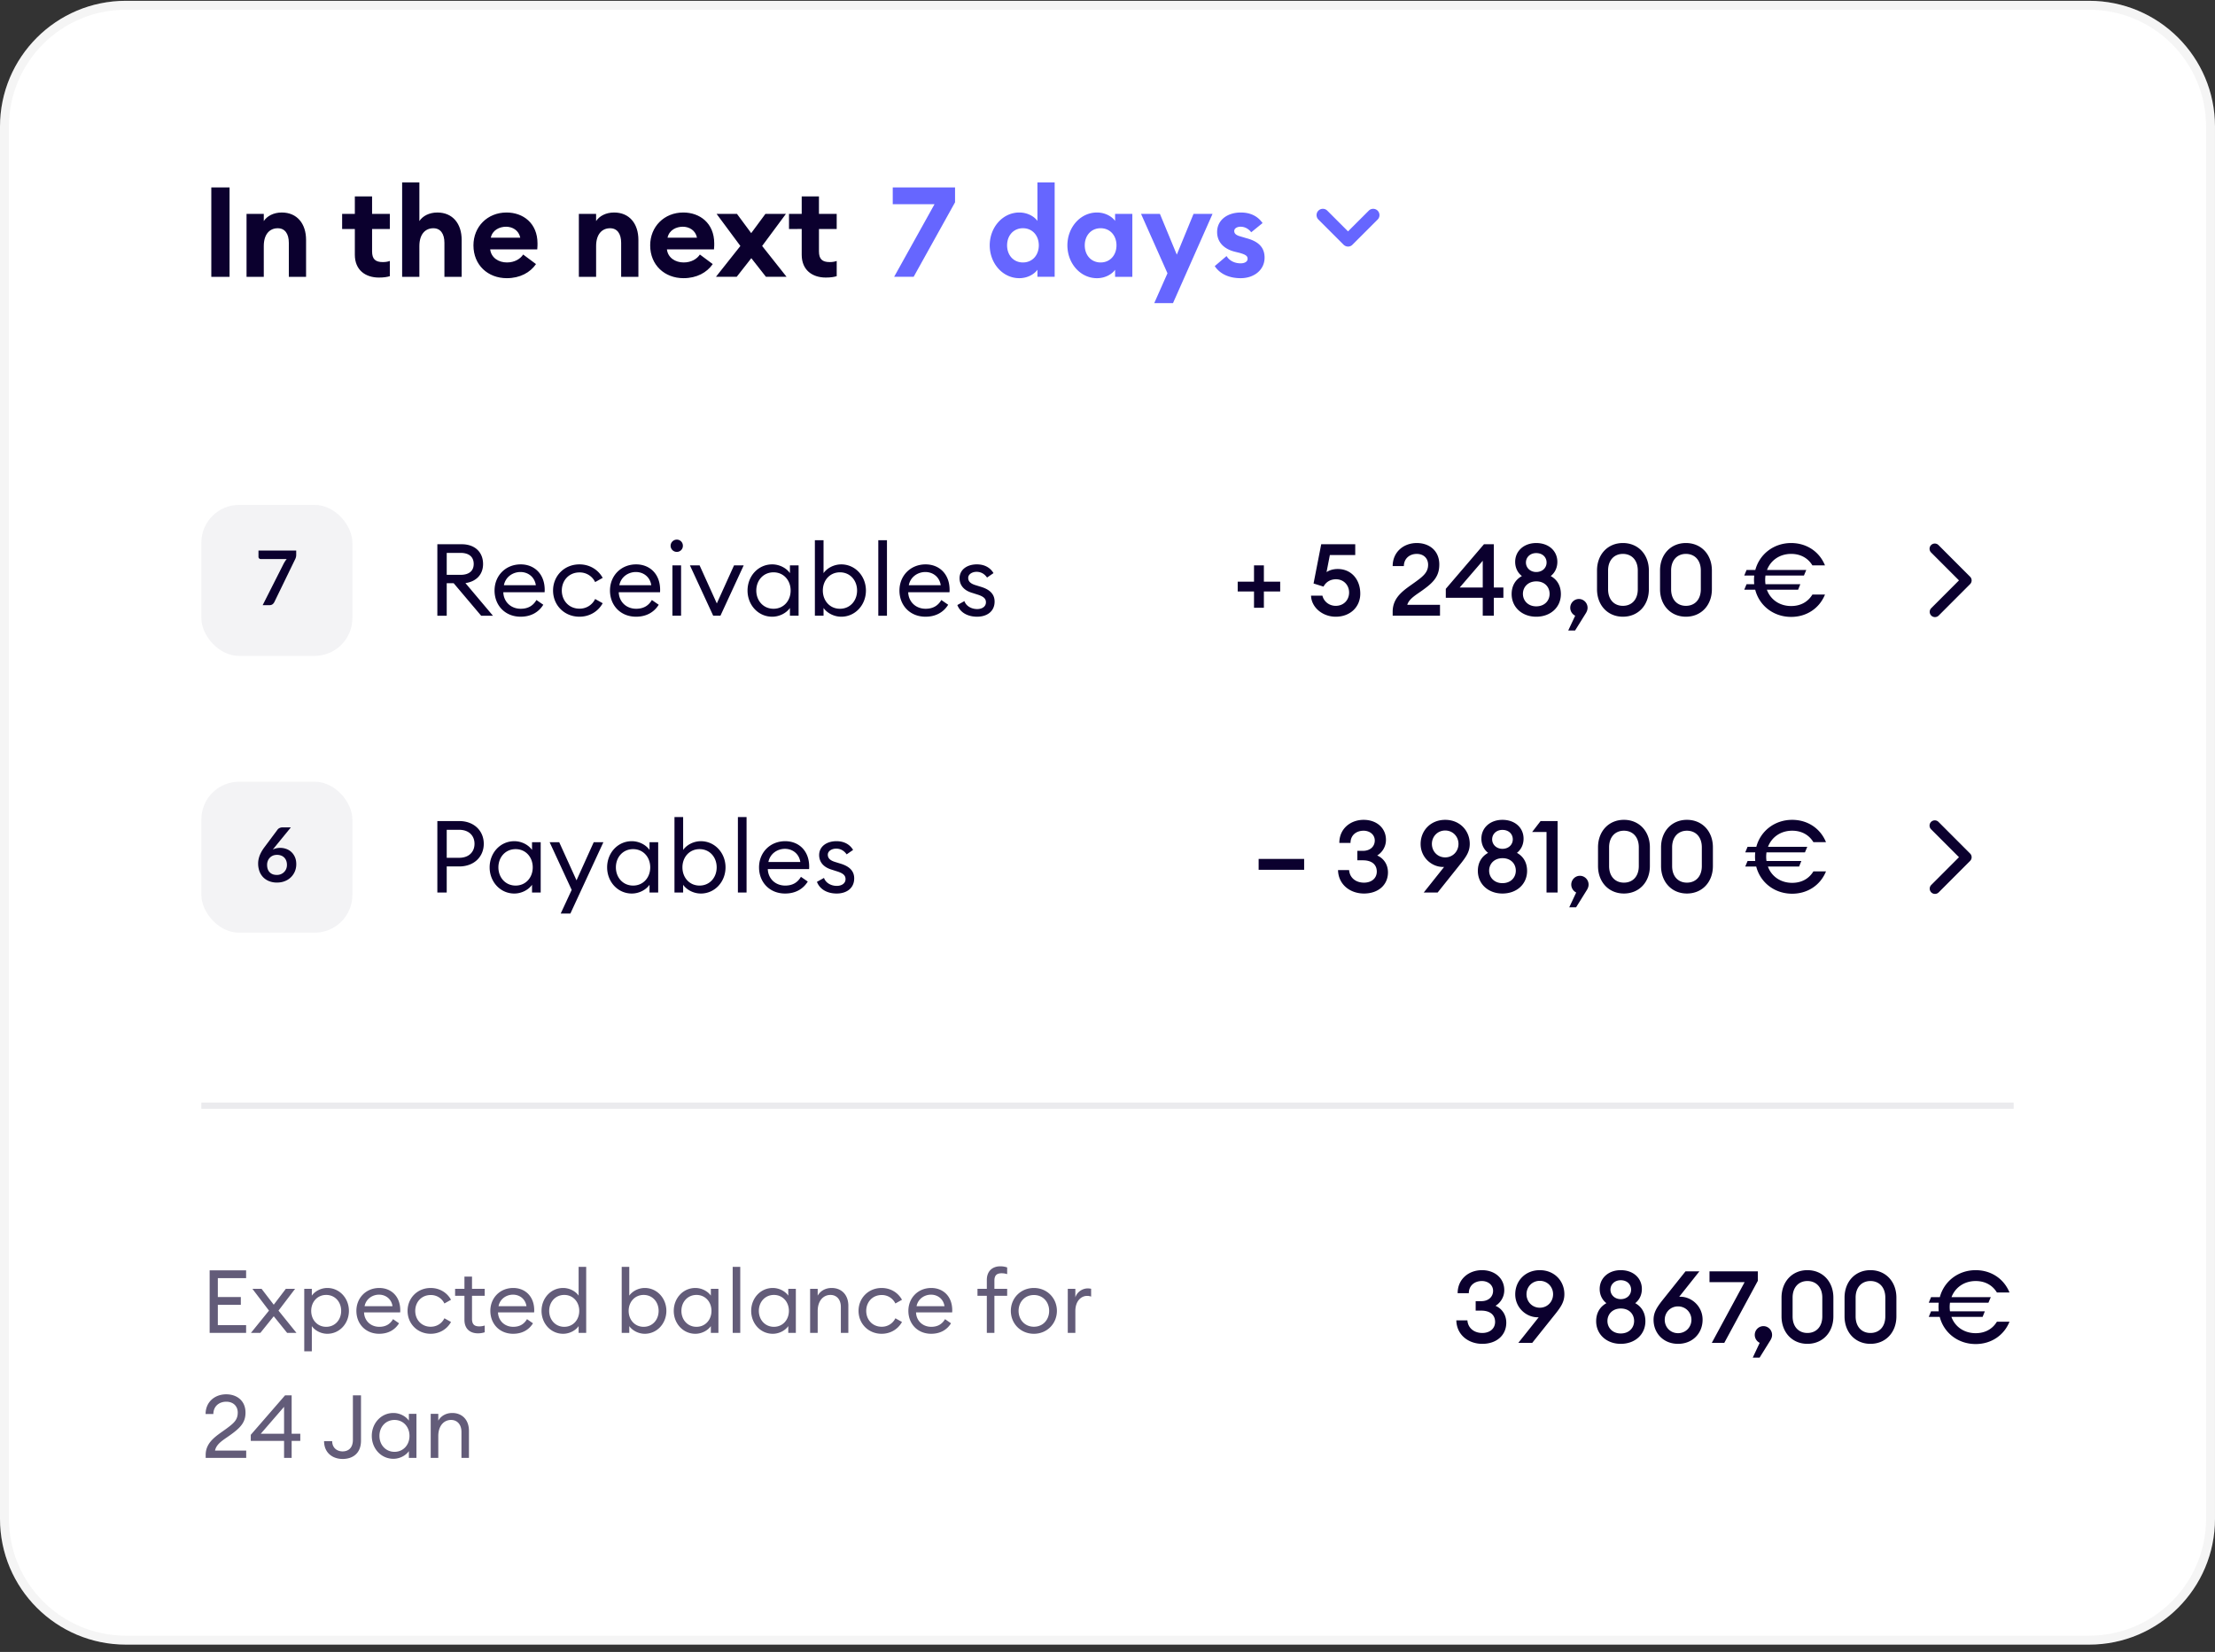
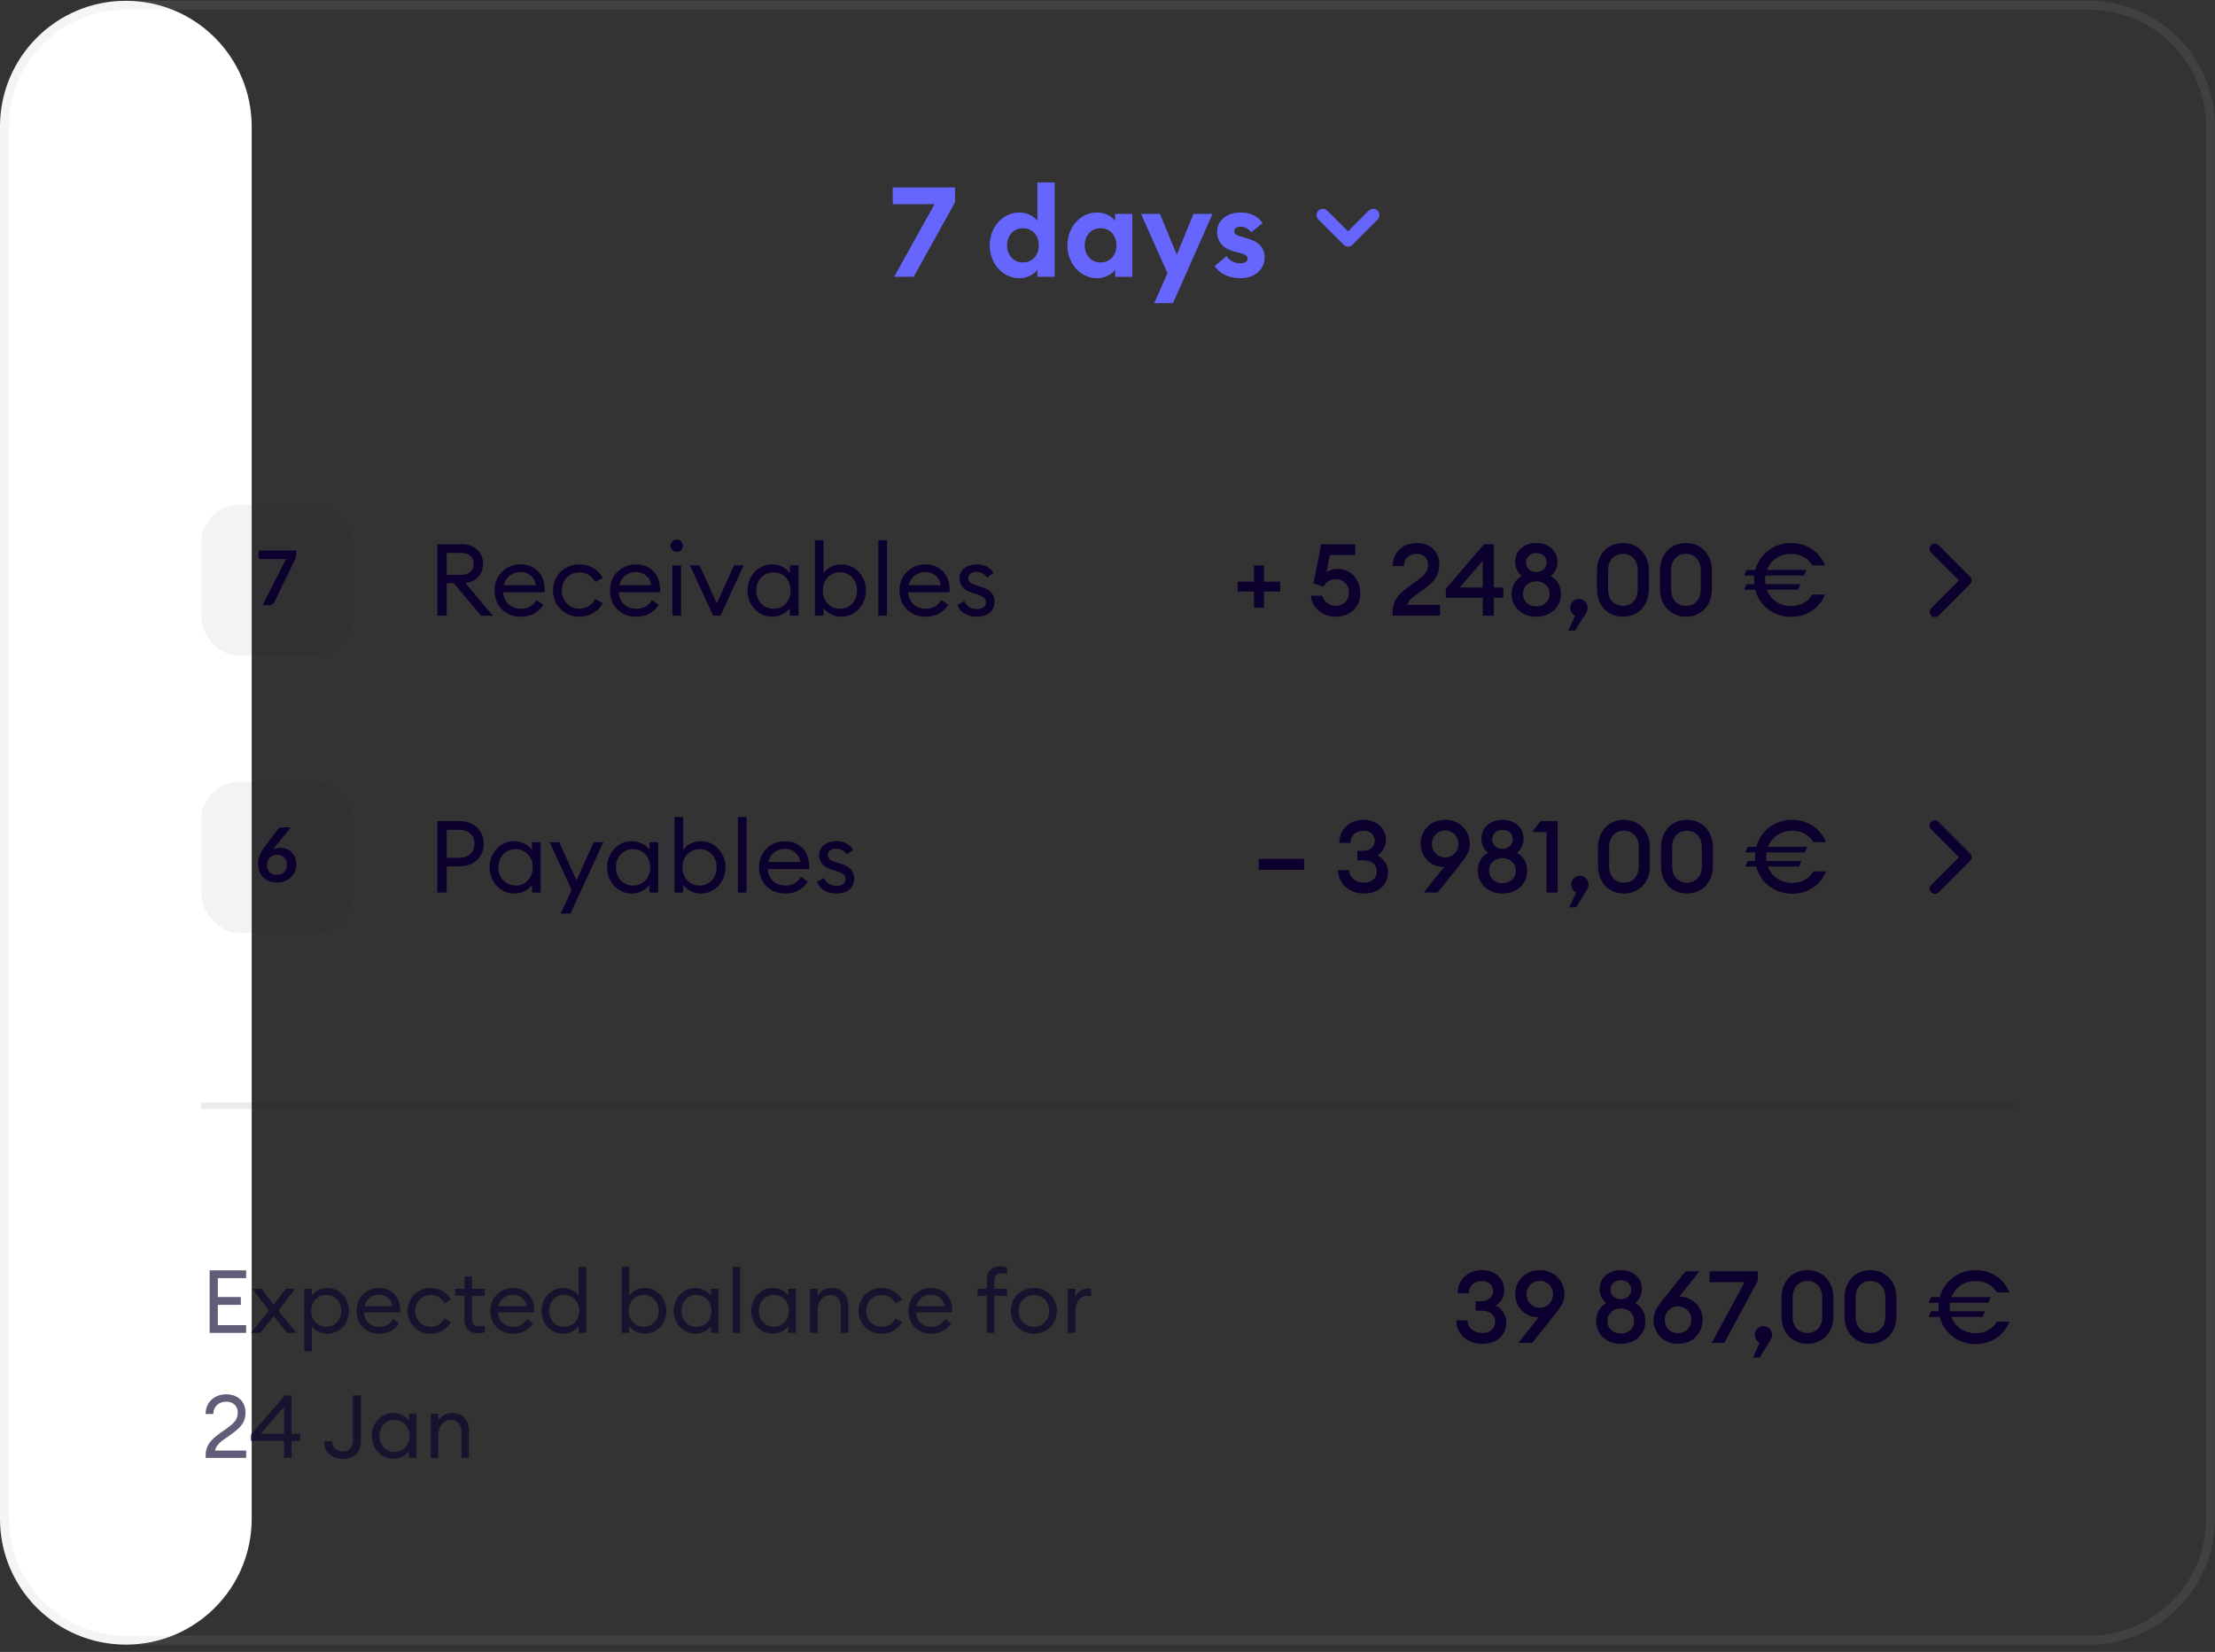
<svg xmlns="http://www.w3.org/2000/svg" width="248" height="185" fill="none">
  <rect width="100%" height="100%" fill="#333333" stroke="none" />
-   <path fill="#fff" d="M0 14.18C0 6.4 6.309.09 14.09.09h219.818c7.782 0 14.091 6.309 14.091 14.09V170.09c0 7.782-6.309 14.091-14.091 14.091H14.091C6.309 184.18 0 177.871 0 170.089V14.181Z" />
+   <path fill="#fff" d="M0 14.18C0 6.4 6.309.09 14.09.09c7.782 0 14.091 6.309 14.091 14.09V170.09c0 7.782-6.309 14.091-14.091 14.091H14.091C6.309 184.18 0 177.871 0 170.089V14.181Z" />
  <path stroke="#ADADAD" stroke-opacity=".12" d="M14.09.59h219.818c7.506 0 13.591 6.085 13.591 13.59V170.09c0 7.506-6.085 13.591-13.591 13.591H14.091C6.585 183.68.5 177.595.5 170.089V14.181C.5 6.675 6.585.59 14.09.59Z" />
  <g clip-path="url(#a)">
-     <path fill="#0B002E" d="M23.659 30.999V20.994h2.043V31h-2.043Zm3.945 0v-7.045h1.93v.803c.366-.564 1.1-.958 2.015-.958 1.705 0 2.72 1.24 2.72 3.071V31h-1.93v-3.804c0-1.015-.438-1.635-1.24-1.635-.889 0-1.565.648-1.565 2V31h-1.93Zm16.043-.07c-.31.098-.69.155-1.226.155-1.493 0-2.691-.832-2.691-2.55v-2.89h-1.423v-1.69h1.423v-1.959h1.93v1.959h1.987v1.69H41.66v2.509c0 .86.367 1.197 1.198 1.197.31 0 .564-.042.789-.126v1.705Zm1.378.07V20.431h1.93v4.326c.366-.564 1.099-.958 2.015-.958 1.705 0 2.72 1.24 2.72 3.071V31h-1.931v-3.804c0-1.015-.437-1.635-1.24-1.635-.888 0-1.564.648-1.564 2V31h-1.93Zm7.984-3.523c0-2.085 1.564-3.677 3.706-3.677 1.846 0 3.466 1.183 3.466 3.466 0 .169 0 .366-.028.662h-5.27c.113.944.944 1.466 1.874 1.466.874 0 1.508-.409 1.818-.888l1.437 1.07c-.648.945-1.79 1.579-3.27 1.579-2.099 0-3.733-1.451-3.733-3.678Zm3.65-2.085c-.72 0-1.522.366-1.706 1.226h3.298c-.17-.832-.874-1.226-1.593-1.226Zm8.153 5.608v-7.045h1.93v.803c.367-.564 1.1-.958 2.016-.958 1.705 0 2.72 1.24 2.72 3.071V31h-1.931v-3.804c0-1.015-.437-1.635-1.24-1.635-.888 0-1.564.648-1.564 2V31h-1.93Zm7.985-3.523c0-2.085 1.564-3.677 3.706-3.677 1.845 0 3.466 1.183 3.466 3.466 0 .169 0 .366-.028.662h-5.27c.112.944.944 1.466 1.874 1.466.873 0 1.507-.409 1.817-.888l1.438 1.07c-.648.945-1.79 1.579-3.27 1.579-2.099 0-3.733-1.451-3.733-3.678Zm3.65-2.085c-.72 0-1.523.366-1.706 1.226h3.297c-.169-.832-.873-1.226-1.592-1.226Zm3.715 5.608 2.734-3.452-2.663-3.593h2.282l1.593 2.155 1.592-2.155h2.296l-2.663 3.593 2.734 3.452h-2.31l-1.636-2.085-1.634 2.085h-2.325Zm13.518-.07c-.31.098-.69.155-1.225.155-1.494 0-2.692-.832-2.692-2.55v-2.89H88.34v-1.69h1.423v-1.959h1.93v1.959h1.987v1.69h-1.986v2.509c0 .86.366 1.197 1.197 1.197.31 0 .564-.042.79-.126v1.705Z" />
    <path fill="#66F" d="M102.295 30.999h-2.184l4.523-8.13h-4.678v-1.875h6.975v1.663L102.295 31Zm8.518-3.523c0-2 1.438-3.677 3.312-3.677.972 0 1.719.493 2.029.944V20.43h1.93v10.568h-1.93v-.79c-.31.452-1.057.945-2.029.945-1.874 0-3.312-1.677-3.312-3.678Zm5.496 0c0-1.099-.719-1.916-1.776-1.916s-1.775.817-1.775 1.916c0 1.1.718 1.917 1.775 1.917s1.776-.818 1.776-1.917Zm3.201 0c0-2 1.437-3.677 3.311-3.677.973 0 1.719.493 2.029.944v-.79h1.931V31h-1.931v-.79c-.31.452-1.056.945-2.029.945-1.874 0-3.311-1.677-3.311-3.678Zm5.495 0c0-1.099-.718-1.916-1.775-1.916s-1.776.817-1.776 1.916c0 1.1.719 1.917 1.776 1.917s1.775-.818 1.775-1.917Zm6.33 6.468h-2.1l1.48-3.34-2.959-6.65h2.113l1.889 4.565 1.874-4.565h2.127l-4.424 9.99Zm10.252-5.087c0 1.367-1.17 2.297-2.677 2.297-1.24 0-2.297-.437-2.903-1.353l1.324-1.127c.31.521.902.817 1.579.817.394 0 .775-.155.775-.507 0-.296-.169-.465-.944-.676l-.522-.127c-1.296-.338-1.973-1.17-1.944-2.255.028-1.296 1.155-2.127 2.649-2.127 1.071 0 1.902.408 2.437 1.183l-1.268 1.029c-.324-.409-.732-.62-1.197-.62-.339 0-.705.155-.705.479 0 .211.099.45.69.606l.663.197c1.268.338 2.043.958 2.043 2.184ZM150.937 27.613a.723.723 0 0 1-.501-.205l-2.822-2.822a.703.703 0 1 1 .995-.995l2.321 2.321 2.321-2.32a.703.703 0 1 1 .995.994l-2.822 2.822a.667.667 0 0 1-.487.204Z" />
  </g>
  <path fill="#0B002E" d="M48.968 68.953V60.95h2.728c1.477 0 2.39.891 2.39 2.21 0 1.172-.744 1.961-1.973 2.142l3.078 3.652h-1.32l-3.077-3.641h-.777v3.641h-1.049Zm1.049-4.577h1.555c.913 0 1.466-.417 1.466-1.217 0-.812-.553-1.24-1.466-1.24h-1.555v2.457Zm5.355 1.759c0-1.646 1.218-2.93 2.931-2.93 1.477 0 2.672 1.025 2.683 2.829 0 .101 0 .169-.011.293h-4.622c.034 1.06.834 1.848 1.95 1.848.868 0 1.41-.383 1.759-.98l.767.53c-.508.822-1.364 1.34-2.537 1.34-1.747 0-2.92-1.273-2.92-2.93Zm2.898-2.074c-.846 0-1.669.54-1.85 1.476h3.574c-.135-.924-.868-1.476-1.724-1.476Zm9.21 3.494c-.496.902-1.443 1.51-2.604 1.51-1.702 0-2.953-1.296-2.953-2.93 0-1.635 1.25-2.93 2.953-2.93 1.161 0 2.108.608 2.604 1.51l-.846.473a1.91 1.91 0 0 0-1.758-1.082c-1.172 0-1.973.902-1.973 2.029 0 1.127.8 2.029 1.973 2.029a1.91 1.91 0 0 0 1.758-1.082l.846.473Zm.816-1.42c0-1.646 1.218-2.93 2.931-2.93 1.477 0 2.672 1.025 2.683 2.829 0 .101 0 .169-.011.293h-4.622c.034 1.06.834 1.848 1.95 1.848.868 0 1.41-.383 1.759-.98l.766.53c-.507.822-1.364 1.34-2.536 1.34-1.747 0-2.92-1.273-2.92-2.93Zm2.898-2.074c-.846 0-1.669.54-1.85 1.476h3.574c-.135-.924-.868-1.476-1.724-1.476Zm5.264-2.942a.674.674 0 0 1-.676.687.693.693 0 0 1-.699-.687.7.7 0 0 1 .7-.688.68.68 0 0 1 .675.688Zm-1.172 7.834v-5.636h.97v5.636h-.97Zm4.566 0-2.604-5.636h1.082l1.928 4.26 1.927-4.26h1.082l-2.603 5.636h-.812Zm3.845-2.818c0-1.612 1.184-2.93 2.762-2.93.846 0 1.612.439 1.984.98v-.868h.97v5.636h-.97v-.868c-.372.541-1.138.98-1.984.98-1.578 0-2.762-1.318-2.762-2.93Zm4.825 0c0-1.139-.778-2.04-1.916-2.04-1.139 0-1.928.901-1.928 2.04 0 1.138.79 2.04 1.928 2.04s1.916-.901 1.916-2.04Zm3.685 1.95v.868h-.97V60.5h.97v3.686c.372-.541 1.138-.98 1.984-.98 1.567 0 2.762 1.318 2.762 2.93s-1.195 2.93-2.762 2.93c-.846 0-1.612-.439-1.984-.98Zm3.754-1.95c0-1.139-.778-2.04-1.917-2.04-1.138 0-1.916.901-1.916 2.04 0 1.138.778 2.04 1.916 2.04 1.139 0 1.917-.901 1.917-2.04Zm2.377 2.818V60.5h.97v8.454h-.97Zm2.367-2.818c0-1.646 1.218-2.93 2.931-2.93 1.477 0 2.672 1.025 2.683 2.829 0 .101 0 .169-.011.293h-4.622c.034 1.06.834 1.848 1.95 1.848.868 0 1.409-.383 1.759-.98l.766.53c-.507.822-1.364 1.34-2.536 1.34-1.747 0-2.92-1.273-2.92-2.93Zm2.898-2.074c-.846 0-1.669.54-1.849 1.476h3.573c-.135-.924-.868-1.476-1.724-1.476Zm7.756 3.314c0 1.082-.834 1.69-1.962 1.69-1.003 0-1.871-.427-2.209-1.307l.789-.44c.203.576.812.891 1.432.891.541 0 .98-.27.98-.755 0-.406-.248-.654-.98-.88l-.564-.18c-.924-.27-1.409-.857-1.409-1.646.011-.969.857-1.544 1.939-1.544.834 0 1.488.35 1.86.98l-.722.497c-.248-.36-.631-.643-1.172-.643-.474 0-.936.26-.936.677 0 .338.181.62.801.811l.62.192c.969.293 1.533.8 1.533 1.657ZM138.578 66.236v-1.093h1.826v-1.826h1.105v1.826h1.826v1.093h-1.826v1.827h-1.105v-1.827h-1.826Zm8.211.474h1.274c.158.654.755 1.138 1.488 1.138.902 0 1.499-.665 1.499-1.488 0-.834-.608-1.488-1.465-1.488-.654 0-1.139.327-1.398.823l-1.116-.35.857-4.395h3.81v1.206h-2.841l-.372 1.916c.293-.203.733-.35 1.251-.35 1.522 0 2.526 1.173 2.526 2.762 0 1.5-1.139 2.582-2.751 2.582-1.454 0-2.717-1.026-2.762-2.356Zm14.439 1.026v1.217h-5.299v-.45c0-1.76 1.455-2.526 2.627-3.394.823-.597 1.341-1.048 1.341-1.86 0-.71-.484-1.217-1.273-1.217-.801 0-1.432.518-1.443 1.364h-1.252c0-1.545 1.184-2.582 2.706-2.582 1.341 0 2.514.812 2.514 2.401 0 1.274-.598 1.962-1.77 2.807-.722.541-1.612.992-1.815 1.714h3.664Zm4.786 1.217v-2.006h-4.137v-1.004l4.273-4.993h1.104v4.847h1.071v1.15h-1.071v2.006h-1.24Zm0-3.156v-2.999l-2.581 2.999h2.581Zm8.748.733c0 1.476-1.15 2.536-2.762 2.536-1.578 0-2.751-1.06-2.751-2.537 0-.924.429-1.623 1.15-2.017-.484-.372-.755-.936-.755-1.59 0-1.217.981-2.108 2.356-2.108 1.409 0 2.367.89 2.367 2.108 0 .654-.27 1.218-.744 1.59.722.394 1.139 1.093 1.139 2.017ZM170.85 63c0 .575.474 1.06 1.15 1.06.71 0 1.161-.485 1.161-1.06 0-.597-.451-1.06-1.161-1.06-.676 0-1.15.463-1.15 1.06Zm-.338 3.506c0 .755.575 1.398 1.488 1.398.947 0 1.499-.643 1.499-1.398 0-.767-.552-1.398-1.488-1.398-.924 0-1.499.631-1.499 1.398Zm7.047 2.164-1.207 1.94h-.766l.778-1.658a.993.993 0 0 1-.553-.89c0-.53.429-.981.97-.981.541 0 .969.45.969.98 0 .226-.079.429-.191.61Zm7.054-2.683c0 1.804-1.206 3.078-2.908 3.078-1.691 0-2.897-1.274-2.897-3.078v-2.096c0-1.804 1.206-3.078 2.897-3.078 1.702 0 2.908 1.274 2.908 3.078v2.096Zm-4.565 0c0 1.173.687 1.86 1.657 1.86.98 0 1.668-.687 1.668-1.86v-2.096c0-1.161-.688-1.86-1.668-1.86-.97 0-1.657.699-1.657 1.86v2.096Zm11.622 0c0 1.804-1.207 3.078-2.909 3.078-1.691 0-2.897-1.274-2.897-3.078v-2.096c0-1.804 1.206-3.078 2.897-3.078 1.702 0 2.909 1.274 2.909 3.078v2.096Zm-4.566 0c0 1.173.688 1.86 1.657 1.86.981 0 1.669-.687 1.669-1.86v-2.096c0-1.161-.688-1.86-1.669-1.86-.969 0-1.657.699-1.657 1.86v2.096Zm8.188.057.259-.62h.857c-.011-.158-.023-.316-.023-.474 0-.169.012-.338.023-.496h-1.116l.259-.62h.981c.473-1.78 2.063-3.02 4.013-3.02 1.713 0 3.156.946 3.787 2.502h-1.409c-.507-.834-1.341-1.285-2.378-1.285-1.297 0-2.3.732-2.706 1.803h4.397l-.26.62h-4.306a3.632 3.632 0 0 0 0 .97h3.901l-.248.62h-3.495c.395 1.093 1.409 1.826 2.717 1.826 1.037 0 1.871-.451 2.378-1.285h1.409c-.631 1.555-2.074 2.502-3.787 2.502-1.962 0-3.562-1.24-4.024-3.043h-1.229ZM216.23 68.936a.586.586 0 0 1 0-.829l3.106-3.109-3.106-3.109a.586.586 0 1 1 .828-.828l3.522 3.526c.229.229.229.6 0 .828l-3.522 3.527a.59.59 0 0 1-.828-.006Z" />
  <rect width="16.909" height="16.909" x="22.545" y="56.544" fill="#0B002E" fill-opacity=".05" rx="4.227" />
  <path fill="#0B002E" d="M33.164 61.659v.452a1.068 1.068 0 0 1-.127.537l-2.316 4.768a.736.736 0 0 1-.203.254.558.558 0 0 1-.351.102h-.757l2.363-4.672c.054-.096.106-.183.157-.262.053-.081.112-.159.177-.232h-2.925a.231.231 0 0 1-.17-.072.231.231 0 0 1-.071-.17v-.705h4.223ZM51.414 91.95c1.669 0 2.751 1.104 2.751 2.547s-1.082 2.537-2.75 2.537h-1.398v2.92h-1.049V91.95h2.446Zm0 4.114c1.105 0 1.714-.676 1.714-1.567 0-.89-.609-1.567-1.714-1.567h-1.397v3.134h1.397Zm3.408 1.071c0-1.612 1.184-2.93 2.762-2.93.845 0 1.612.439 1.984.98v-.868h.97v5.636h-.97v-.868c-.372.541-1.139.981-1.984.981-1.578 0-2.762-1.32-2.762-2.931Zm4.825 0c0-1.139-.778-2.04-1.916-2.04-1.14 0-1.928.901-1.928 2.04 0 1.138.789 2.04 1.928 2.04 1.138 0 1.916-.901 1.916-2.04Zm4.215 5.174h-1.083l1.229-2.649-2.469-5.343h1.071l1.94 4.272 1.927-4.272h1.082l-3.697 7.992Zm4.115-5.174c0-1.612 1.184-2.93 2.762-2.93.846 0 1.612.439 1.984.98v-.868h.97v5.636h-.97v-.868c-.372.541-1.138.981-1.984.981-1.578 0-2.762-1.32-2.762-2.931Zm4.825 0c0-1.139-.778-2.04-1.916-2.04-1.139 0-1.928.901-1.928 2.04 0 1.138.789 2.04 1.928 2.04 1.138 0 1.916-.901 1.916-2.04Zm3.685 1.95v.868h-.97V91.5h.97v3.686c.372-.541 1.138-.98 1.984-.98 1.567 0 2.762 1.318 2.762 2.93s-1.195 2.931-2.762 2.931c-.846 0-1.612-.44-1.984-.98Zm3.754-1.95c0-1.139-.778-2.04-1.917-2.04-1.138 0-1.916.901-1.916 2.04 0 1.138.778 2.04 1.916 2.04 1.139 0 1.917-.901 1.917-2.04Zm2.377 2.818V91.5h.97v8.454h-.97Zm2.367-2.818c0-1.646 1.218-2.93 2.931-2.93 1.477 0 2.672 1.025 2.683 2.829 0 .101 0 .169-.011.293h-4.622c.034 1.06.834 1.848 1.95 1.848.868 0 1.41-.383 1.759-.98l.766.53c-.507.822-1.364 1.341-2.536 1.341-1.747 0-2.92-1.274-2.92-2.931Zm2.897-2.074c-.845 0-1.668.54-1.848 1.476h3.573c-.135-.924-.868-1.476-1.725-1.476Zm7.757 3.314c0 1.082-.835 1.691-1.962 1.691-1.003 0-1.871-.428-2.21-1.308l.79-.44c.203.576.811.891 1.431.891.541 0 .981-.27.981-.755 0-.406-.248-.654-.98-.88l-.564-.18c-.924-.27-1.41-.857-1.41-1.646.012-.969.858-1.544 1.94-1.544.834 0 1.488.35 1.86.98l-.722.497c-.248-.36-.631-.643-1.172-.643-.474 0-.936.26-.936.677 0 .338.18.62.8.811l.62.192c.97.293 1.534.8 1.534 1.657ZM140.922 97.406v-1.218h5.095v1.218h-5.095Zm14.48.293c0 1.409-1.093 2.367-2.683 2.367-1.567 0-2.874-1.015-2.908-2.627h1.24c.067.88.766 1.41 1.668 1.41.801 0 1.421-.452 1.432-1.23 0-.845-.62-1.273-1.545-1.273h-.631v-1.06h.631c.79 0 1.308-.473 1.319-1.138.012-.665-.552-1.116-1.251-1.116-.823 0-1.465.507-1.465 1.364h-1.252c0-1.612 1.274-2.582 2.717-2.582 1.488 0 2.514.947 2.503 2.255 0 .778-.451 1.42-.981 1.736.699.304 1.206.98 1.206 1.894Zm4.006 2.254 2.277-2.863h-.124c-1.274 0-2.503-1.071-2.503-2.57 0-1.51 1.127-2.706 2.751-2.706 1.623 0 2.75 1.195 2.75 2.694 0 .835-.372 1.387-.913 2.086l-2.683 3.36h-1.555Zm.913-5.445c0 .835.631 1.511 1.488 1.511.856 0 1.488-.676 1.488-1.51 0-.823-.632-1.5-1.488-1.5-.857 0-1.488.677-1.488 1.5Zm10.658 3.022c0 1.476-1.15 2.536-2.762 2.536-1.578 0-2.751-1.06-2.751-2.537 0-.924.429-1.623 1.15-2.017-.485-.372-.755-.936-.755-1.59 0-1.217.98-2.108 2.356-2.108 1.409 0 2.367.89 2.367 2.108 0 .654-.271 1.218-.744 1.59.721.394 1.139 1.093 1.139 2.017ZM167.067 94c0 .575.473 1.06 1.15 1.06.71 0 1.161-.485 1.161-1.06 0-.597-.451-1.06-1.161-1.06-.677 0-1.15.463-1.15 1.06Zm-.338 3.506c0 .755.575 1.398 1.488 1.398.947 0 1.499-.643 1.499-1.398 0-.767-.552-1.398-1.488-1.398-.924 0-1.499.631-1.499 1.398Zm6.426 2.446v-6.775h-1.612l.947-1.228h1.905v8.003h-1.24Zm4.517-.282-1.206 1.939h-.766l.777-1.657a.992.992 0 0 1-.552-.89c0-.53.428-.981.969-.981.542 0 .97.45.97.98 0 .226-.079.429-.192.61Zm7.055-2.683c0 1.804-1.206 3.078-2.908 3.078-1.691 0-2.898-1.274-2.898-3.078v-2.096c0-1.804 1.207-3.078 2.898-3.078 1.702 0 2.908 1.274 2.908 3.078v2.096Zm-4.566 0c0 1.173.688 1.86 1.658 1.86.98 0 1.668-.687 1.668-1.86v-2.096c0-1.161-.688-1.86-1.668-1.86-.97 0-1.658.699-1.658 1.86v2.096Zm11.622 0c0 1.804-1.206 3.078-2.908 3.078-1.691 0-2.897-1.274-2.897-3.078v-2.096c0-1.804 1.206-3.078 2.897-3.078 1.702 0 2.908 1.274 2.908 3.078v2.096Zm-4.565 0c0 1.173.688 1.86 1.657 1.86.981 0 1.668-.687 1.668-1.86v-2.096c0-1.161-.687-1.86-1.668-1.86-.969 0-1.657.699-1.657 1.86v2.096Zm8.188.057.259-.62h.857a6.252 6.252 0 0 1-.023-.474c0-.169.011-.338.023-.496h-1.116l.259-.62h.981c.473-1.78 2.062-3.02 4.013-3.02 1.713 0 3.156.946 3.787 2.502h-1.409c-.507-.834-1.341-1.285-2.378-1.285-1.297 0-2.3.732-2.706 1.803h4.397l-.26.62h-4.306a3.427 3.427 0 0 0 0 .97h3.9l-.248.62h-3.494c.394 1.093 1.409 1.826 2.717 1.826 1.037 0 1.871-.451 2.378-1.285h1.409c-.631 1.555-2.074 2.502-3.787 2.502-1.962 0-3.563-1.24-4.025-3.043h-1.228ZM216.23 99.936a.586.586 0 0 1 0-.829l3.106-3.109-3.106-3.109a.586.586 0 1 1 .828-.828l3.522 3.526c.229.229.229.6 0 .828l-3.522 3.527a.59.59 0 0 1-.828-.006Z" />
  <rect width="16.909" height="16.909" x="22.545" y="87.544" fill="#0B002E" fill-opacity=".05" rx="4.227" />
  <path fill="#0B002E" d="m30.755 94.878-.212.262a1.863 1.863 0 0 1 .824-.186c.232 0 .456.038.673.114.22.076.413.192.579.347.166.152.3.342.401.57.102.228.152.495.152.8 0 .284-.052.552-.156.802a1.984 1.984 0 0 1-1.124 1.091c-.265.107-.558.16-.88.16a2.34 2.34 0 0 1-.879-.156c-.26-.104-.48-.25-.664-.435a1.938 1.938 0 0 1-.422-.677 2.57 2.57 0 0 1-.144-.879c0-.287.058-.582.173-.883.119-.305.3-.62.546-.947l1.458-1.957a.608.608 0 0 1 .22-.174.765.765 0 0 1 .338-.072h.93l-1.813 2.22Zm.236 3.107c.166 0 .319-.028.457-.085a1.09 1.09 0 0 0 .596-.592c.056-.138.084-.287.084-.448 0-.174-.026-.33-.08-.469a.963.963 0 0 0-.583-.58 1.316 1.316 0 0 0-.457-.075c-.166 0-.317.028-.452.084a1.046 1.046 0 0 0-.57.592c-.054.135-.081.282-.081.44 0 .169.022.324.067.465.048.138.117.256.208.355a.984.984 0 0 0 .342.232c.135.054.292.08.47.08Z" />
  <path stroke="#0B002E" stroke-opacity=".08" stroke-width=".705" d="M22.545 123.828h202.909" />
  <path fill="#0B002E" fill-opacity=".64" d="M23.473 149.271v-7.003h4.083v.868H24.39v2.121h2.574v.868H24.39v2.278h3.166v.868h-4.083Zm4.622 0 2.022-2.495-1.854-2.437h1.026l1.36 1.776 1.352-1.776h1.036l-1.855 2.437 2.012 2.495H32.15l-1.5-1.864-1.498 1.864h-1.056Zm5.97 2.061v-6.993h.849v.76c.325-.474.996-.858 1.736-.858 1.37 0 2.416 1.154 2.416 2.564 0 1.411-1.046 2.565-2.416 2.565-.74 0-1.411-.385-1.736-.859v2.821h-.849Zm4.133-4.527c0-.996-.68-1.785-1.677-1.785-.996 0-1.677.789-1.677 1.785 0 .996.681 1.785 1.677 1.785s1.677-.789 1.677-1.785Zm1.705 0c0-1.44 1.065-2.564 2.565-2.564 1.292 0 2.337.897 2.347 2.475 0 .089 0 .148-.01.257h-4.044c.03.927.73 1.617 1.707 1.617.76 0 1.233-.335 1.538-.858l.671.464c-.444.72-1.193 1.174-2.22 1.174-1.528 0-2.554-1.115-2.554-2.565Zm2.535-1.815c-.74 0-1.46.474-1.618 1.292h3.127c-.118-.808-.76-1.292-1.509-1.292Zm8.06 3.058c-.435.789-1.263 1.322-2.28 1.322-1.489 0-2.584-1.135-2.584-2.565s1.095-2.564 2.585-2.564c1.016 0 1.844.532 2.278 1.321l-.74.415a1.67 1.67 0 0 0-1.538-.947c-1.026 0-1.727.789-1.727 1.775 0 .986.7 1.776 1.727 1.776.71 0 1.262-.385 1.538-.947l.74.414Zm3.771 1.154a2.363 2.363 0 0 1-.76.118c-.857 0-1.508-.483-1.508-1.509v-2.693h-1.046v-.779h1.046v-1.371h.848v1.371h1.42v.779h-1.42v2.585c0 .631.286.838.819.838.207 0 .444-.039.601-.099v.76Zm.632-2.397c0-1.44 1.065-2.564 2.564-2.564 1.292 0 2.338.897 2.348 2.475 0 .089 0 .148-.01.257h-4.044c.03.927.73 1.617 1.706 1.617.76 0 1.233-.335 1.539-.858l.67.464c-.443.72-1.193 1.174-2.219 1.174-1.528 0-2.554-1.115-2.554-2.565Zm2.535-1.815c-.74 0-1.46.474-1.618 1.292h3.127c-.118-.808-.76-1.292-1.51-1.292Zm3.196 1.815c0-1.41 1.036-2.564 2.417-2.564.74 0 1.41.384 1.736.858v-3.226h.848v7.398h-.848v-.76c-.326.474-.997.859-1.736.859-1.381 0-2.417-1.154-2.417-2.565Zm4.222 0c0-.996-.68-1.785-1.677-1.785-.996 0-1.687.789-1.687 1.785 0 .996.69 1.785 1.687 1.785.996 0 1.677-.789 1.677-1.785Zm5.603 1.706v.76h-.848v-7.398h.848v3.226c.326-.474.996-.858 1.736-.858 1.371 0 2.417 1.154 2.417 2.564 0 1.411-1.046 2.565-2.417 2.565-.74 0-1.41-.385-1.736-.859Zm3.285-1.706c0-.996-.68-1.785-1.677-1.785-.996 0-1.677.789-1.677 1.785 0 .996.68 1.785 1.677 1.785.996 0 1.677-.789 1.677-1.785Zm1.695 0c0-1.41 1.036-2.564 2.417-2.564.74 0 1.41.384 1.736.858v-.76h.848v4.932h-.848v-.76c-.326.474-.997.859-1.736.859-1.381 0-2.417-1.154-2.417-2.565Zm4.222 0c0-.996-.68-1.785-1.677-1.785-.996 0-1.687.789-1.687 1.785 0 .996.69 1.785 1.687 1.785.996 0 1.677-.789 1.677-1.785Zm2.376 2.466v-7.398h.848v7.398h-.848Zm2.071-2.466c0-1.41 1.036-2.564 2.417-2.564.74 0 1.41.384 1.736.858v-.76h.848v4.932h-.848v-.76c-.326.474-.996.859-1.736.859-1.381 0-2.417-1.154-2.417-2.565Zm4.222 0c0-.996-.68-1.785-1.677-1.785-.996 0-1.687.789-1.687 1.785 0 .996.69 1.785 1.687 1.785.996 0 1.677-.789 1.677-1.785Zm2.376 2.466v-4.932h.848v.76c.335-.582.927-.858 1.568-.858 1.105 0 1.865.769 1.865 1.992v3.038h-.839v-2.91c0-.828-.473-1.341-1.164-1.341-.799 0-1.43.651-1.43 1.805v2.446h-.848Zm10.286-1.223c-.434.789-1.262 1.322-2.278 1.322-1.49 0-2.585-1.135-2.585-2.565s1.095-2.564 2.585-2.564c1.016 0 1.844.532 2.278 1.321l-.74.415a1.67 1.67 0 0 0-1.538-.947c-1.026 0-1.726.789-1.726 1.775 0 .986.7 1.776 1.726 1.776a1.67 1.67 0 0 0 1.538-.947l.74.414Zm.715-1.243c0-1.44 1.065-2.564 2.564-2.564 1.292 0 2.338.897 2.348 2.475 0 .089 0 .148-.01.257h-4.044c.029.927.73 1.617 1.706 1.617.76 0 1.233-.335 1.539-.858l.671.464c-.444.72-1.194 1.174-2.22 1.174-1.529 0-2.554-1.115-2.554-2.565Zm2.535-1.815c-.74 0-1.46.474-1.618 1.292h3.127c-.119-.808-.76-1.292-1.509-1.292Zm6.249 4.281v-4.153h-1.046v-.779h1.046v-.996c0-1.016.651-1.529 1.509-1.529.296 0 .552.049.769.128v.75a1.985 1.985 0 0 0-.611-.099c-.543 0-.819.217-.819.839v.907h1.43v.779h-1.43v4.153h-.848Zm7.846-2.466c0 1.42-1.095 2.565-2.574 2.565-1.489 0-2.584-1.145-2.584-2.565s1.095-2.564 2.584-2.564c1.479 0 2.574 1.144 2.574 2.564Zm-4.29 0c0 .986.69 1.776 1.716 1.776s1.706-.79 1.706-1.776-.68-1.775-1.706-1.775c-1.026 0-1.716.789-1.716 1.775Zm5.508 2.466v-4.932h.848v.957c.197-.631.809-1.006 1.381-1.006.128 0 .247.01.385.039v.878a1.245 1.245 0 0 0-.464-.079c-.621 0-1.302.543-1.302 1.697v2.446h-.848Zm-91.987 13.181v.819h-4.537v-.335c0-1.5 1.312-2.19 2.347-2.959.81-.602 1.243-.967 1.243-1.786 0-.73-.523-1.213-1.282-1.213-.77 0-1.44.473-1.45 1.381h-.868c0-1.342 1.016-2.21 2.308-2.21 1.164 0 2.16.691 2.16 2.052 0 1.026-.473 1.618-1.618 2.446-.808.592-1.627.997-1.795 1.805h3.492Zm4.24.819v-1.904h-3.728v-.68l3.837-4.419h.74v4.3h.967v.799h-.967v1.904h-.848Zm0-2.703v-3.018l-2.613 3.018h2.614Zm8.613.77c0 1.469-.976 2.051-2.051 2.051-1.145 0-2.082-.7-2.082-1.992h.908c0 .759.552 1.144 1.164 1.144.611 0 1.154-.345 1.154-1.302v-4.971h.907v5.07Zm1.208-.533c0-1.41 1.036-2.564 2.417-2.564.74 0 1.41.384 1.736.858v-.76h.848v4.932h-.848v-.76c-.326.474-.996.859-1.736.859-1.381 0-2.417-1.154-2.417-2.565Zm4.222 0c0-.996-.68-1.785-1.677-1.785-.996 0-1.687.789-1.687 1.785 0 .996.69 1.785 1.687 1.785.996 0 1.677-.789 1.677-1.785Zm2.376 2.466v-4.932h.848v.76c.335-.582.927-.858 1.569-.858 1.104 0 1.864.769 1.864 1.992v3.038h-.839v-2.91c0-.828-.473-1.341-1.164-1.341-.799 0-1.43.651-1.43 1.805v2.446h-.848Z" />
  <path fill="#0B002E" d="M168.649 148.13c0 1.409-1.094 2.367-2.683 2.367-1.567 0-2.875-1.014-2.909-2.626h1.24c.068.879.767 1.409 1.669 1.409.8 0 1.42-.451 1.431-1.229 0-.845-.62-1.273-1.544-1.273h-.631v-1.06h.631c.789 0 1.308-.474 1.319-1.139.011-.665-.553-1.116-1.251-1.116-.823 0-1.466.508-1.466 1.364h-1.251c0-1.612 1.274-2.581 2.717-2.581 1.488 0 2.513.947 2.502 2.254 0 .778-.451 1.421-.981 1.736.699.305 1.207.981 1.207 1.894Zm1.352 2.255 2.277-2.863h-.124c-1.274 0-2.502-1.071-2.502-2.571 0-1.51 1.127-2.705 2.75-2.705s2.751 1.195 2.751 2.694c0 .834-.372 1.387-.913 2.086l-2.683 3.359h-1.556Zm.913-5.445c0 .834.631 1.511 1.488 1.511s1.488-.677 1.488-1.511c0-.823-.631-1.499-1.488-1.499s-1.488.676-1.488 1.499Zm13.311 3.021c0 1.477-1.15 2.536-2.762 2.536-1.578 0-2.75-1.059-2.75-2.536 0-.924.428-1.623 1.149-2.018-.484-.372-.755-.935-.755-1.589 0-1.218.981-2.108 2.356-2.108 1.409 0 2.367.89 2.367 2.108 0 .654-.27 1.217-.744 1.589.722.395 1.139 1.094 1.139 2.018Zm-3.912-3.528c0 .575.474 1.059 1.15 1.059.71 0 1.161-.484 1.161-1.059 0-.598-.451-1.06-1.161-1.06-.676 0-1.15.462-1.15 1.06Zm-.338 3.506c0 .755.575 1.397 1.488 1.397.947 0 1.499-.642 1.499-1.397 0-.767-.552-1.398-1.488-1.398-.924 0-1.499.631-1.499 1.398Zm10.654-.147c0 1.522-1.116 2.705-2.751 2.705-1.623 0-2.739-1.183-2.739-2.694 0-.823.372-1.375.902-2.074l2.672-3.348h1.555l-2.254 2.841h.124c1.262 0 2.491 1.071 2.491 2.57Zm-4.239.011c0 .835.632 1.5 1.488 1.5.857 0 1.5-.665 1.5-1.5 0-.823-.643-1.499-1.5-1.499-.856 0-1.488.676-1.488 1.499Zm6.669 2.582h-1.398l3.675-6.798h-3.934v-1.206h5.411v1.06l-3.754 6.944Zm5.158-.282-1.206 1.939h-.766l.777-1.657a.994.994 0 0 1-.552-.891c0-.53.428-.98.97-.98.541 0 .969.45.969.98 0 .226-.079.429-.192.609Zm7.055-2.683c0 1.804-1.206 3.077-2.908 3.077-1.691 0-2.897-1.273-2.897-3.077v-2.097c0-1.803 1.206-3.077 2.897-3.077 1.702 0 2.908 1.274 2.908 3.077v2.097Zm-4.565 0c0 1.172.687 1.86 1.657 1.86.98 0 1.668-.688 1.668-1.86v-2.097c0-1.161-.688-1.86-1.668-1.86-.97 0-1.657.699-1.657 1.86v2.097Zm11.621 0c0 1.804-1.206 3.077-2.908 3.077-1.691 0-2.897-1.273-2.897-3.077v-2.097c0-1.803 1.206-3.077 2.897-3.077 1.702 0 2.908 1.274 2.908 3.077v2.097Zm-4.565 0c0 1.172.688 1.86 1.657 1.86.981 0 1.668-.688 1.668-1.86v-2.097c0-1.161-.687-1.86-1.668-1.86-.969 0-1.657.699-1.657 1.86v2.097Zm8.188.056.259-.62h.857a6.214 6.214 0 0 1-.023-.473c0-.169.011-.338.023-.496h-1.116l.259-.62h.981c.473-1.781 2.063-3.021 4.013-3.021 1.713 0 3.156.947 3.787 2.502h-1.409c-.507-.834-1.341-1.285-2.378-1.285-1.297 0-2.3.733-2.706 1.804h4.397l-.26.62h-4.306a3.41 3.41 0 0 0 0 .969h3.901l-.248.62h-3.495c.395 1.094 1.409 1.827 2.717 1.827 1.037 0 1.871-.451 2.378-1.285h1.409c-.631 1.555-2.074 2.502-3.787 2.502-1.962 0-3.562-1.24-4.025-3.044h-1.228Z" />
  <defs>
    <clipPath id="a">
      <path fill="#fff" d="M22.545 16.999h136.841v17H22.546z" />
    </clipPath>
  </defs>
</svg>